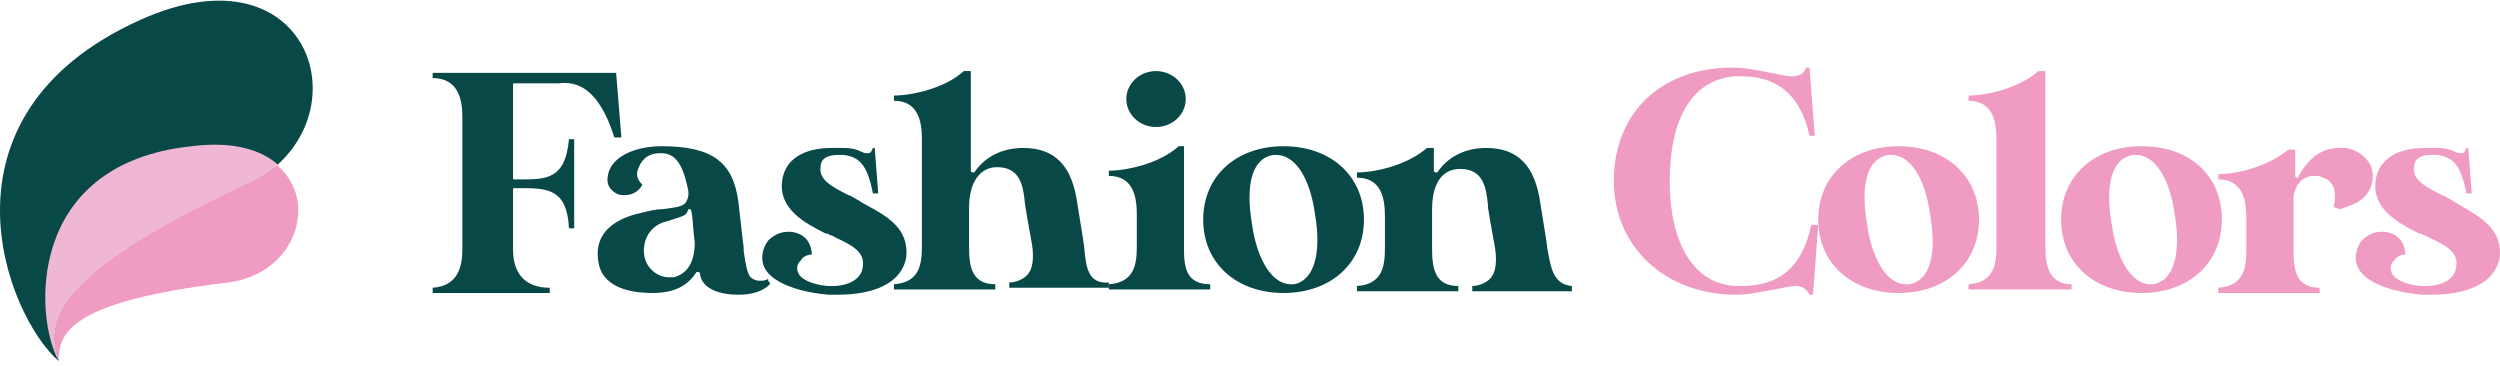
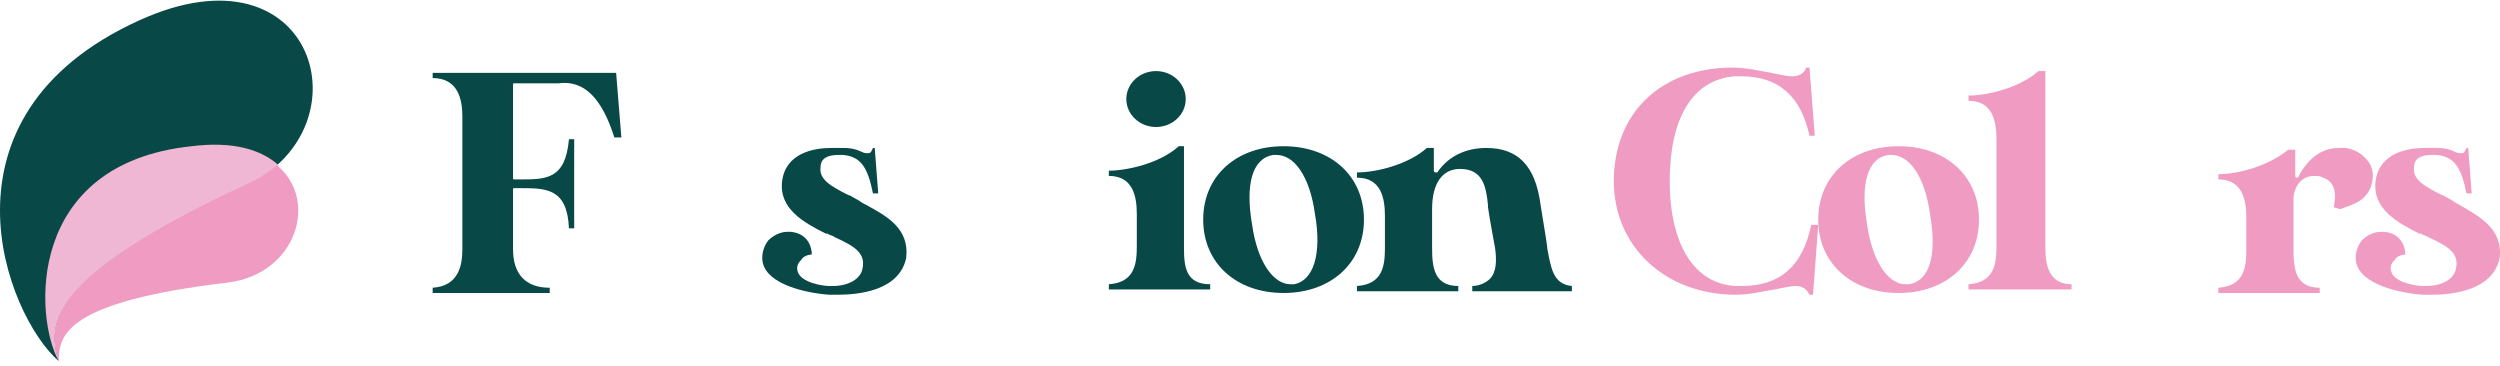
<svg xmlns="http://www.w3.org/2000/svg" width="314" height="46" viewBox="0 0 314 46" fill="none">
  <path d="M7.379 45.358C0.796 39.652 -9.08 14.634 17.474 2.564C39.639 -7.531 46.223 15.951 31.08 23.193C5.404 35.043 6.063 40.969 7.379 45.358Z" fill="#084847" />
  <path d="M77.166 17.267H78.044L77.385 9.148H54.343V9.806C57.635 9.806 58.073 12.659 58.073 14.634V31.313C58.073 33.288 57.635 35.921 54.343 36.141V36.799H69.046V36.141C65.974 36.141 64.438 34.385 64.438 31.313V23.851C64.438 23.632 64.438 23.632 64.657 23.632H65.315C68.607 23.632 71.241 23.632 71.46 28.679H72.118V17.487H71.46C71.021 22.534 68.607 22.534 65.315 22.534H64.657C64.438 22.534 64.438 22.534 64.438 22.315V10.684C64.438 10.464 64.438 10.464 64.657 10.464H70.143C73.435 10.025 75.63 12.439 77.166 17.267Z" fill="#084847" />
-   <path d="M136.199 31.312C136.199 31.093 135.98 29.557 135.322 25.607C134.663 20.779 132.469 18.584 128.518 18.584C125.885 18.584 123.69 19.681 122.374 21.656C122.374 21.656 122.374 21.656 122.154 21.656C122.154 21.656 121.935 21.656 121.935 21.437V8.928H121.057C118.643 11.123 114.473 12 112.279 12V12.659C115.351 12.659 115.79 15.292 115.79 17.487V30.873C115.79 33.068 115.571 35.482 112.279 35.702V36.36H125.007V35.702C121.935 35.702 121.715 33.288 121.715 30.873V26.046C121.715 22.973 123.032 20.998 125.227 20.998C128.08 20.998 128.518 23.193 128.738 25.607C128.957 27.143 129.616 30.654 129.616 30.654C129.835 32.19 129.835 33.726 128.957 34.604C128.518 35.043 127.641 35.482 126.763 35.482V36.14H139.272V35.482C136.638 35.702 136.419 33.507 136.199 31.312Z" fill="#084847" />
  <path d="M148.708 31.093V18.365H148.05C145.636 20.559 141.466 21.437 139.272 21.437V22.095C142.344 22.095 142.783 24.729 142.783 26.923V30.874C142.783 33.068 142.564 35.482 139.272 35.702V36.36H152V35.702C148.928 35.702 148.708 33.507 148.708 31.093Z" fill="#084847" />
  <path d="M145.197 15.951C147.257 15.951 148.928 14.379 148.928 12.439C148.928 10.5 147.257 8.928 145.197 8.928C143.137 8.928 141.466 10.5 141.466 12.439C141.466 14.379 143.137 15.951 145.197 15.951Z" fill="#084847" />
  <path d="M194.355 31.312C194.355 31.093 194.135 29.557 193.477 25.607C192.819 20.779 190.624 18.584 186.674 18.584C184.041 18.584 181.846 19.681 180.529 21.656C180.529 21.656 180.529 21.656 180.31 21.656C180.31 21.656 180.09 21.656 180.09 21.437V18.584H179.212C177.018 20.559 173.068 21.656 170.434 21.656V22.315C173.507 22.315 173.946 24.948 173.946 27.143V31.093C173.946 33.288 173.726 35.702 170.434 35.921V36.579H183.163V35.921C180.09 35.921 179.871 33.507 179.871 31.093V26.265C179.871 22.973 181.188 21.218 183.382 21.218C186.235 21.218 186.674 23.412 186.893 25.826V26.046C187.113 27.582 187.771 31.093 187.771 31.093C187.991 32.629 187.991 34.165 187.113 35.043C186.674 35.482 185.796 35.921 184.918 35.921V36.579H197.427V35.921C195.013 35.702 194.794 33.507 194.355 31.312Z" fill="#084847" />
  <path d="M256.9 31.093V8.928H256.022C253.827 10.903 249.877 12 247.243 12V12.659C250.316 12.659 250.755 15.292 250.755 17.487V30.873C250.755 33.068 250.535 35.482 247.243 35.702V36.36H260.191V35.702C257.338 35.702 256.9 33.288 256.9 31.093Z" fill="#EF9BC2" />
-   <path d="M92.747 37.018C94.503 37.018 95.82 36.579 96.698 35.702C96.698 35.482 96.698 35.482 96.478 35.263C96.478 35.263 96.478 35.263 96.478 35.043C96.039 35.263 95.82 35.263 95.381 35.263C94.942 35.263 94.503 35.043 94.284 34.824C93.845 34.385 93.625 33.068 93.406 31.532V31.093C93.406 31.093 93.186 29.337 92.747 25.387C92.089 20.34 89.456 18.365 83.091 18.365C80.458 18.365 77.385 19.242 76.508 21.437C76.069 22.754 76.288 23.632 77.385 24.29C77.824 24.509 78.044 24.509 78.483 24.509C79.361 24.509 80.238 24.07 80.677 23.193C80.019 22.534 79.799 21.876 80.238 20.998C80.677 19.901 81.555 19.242 82.872 19.242H83.091C85.286 19.242 85.944 21.657 86.383 23.632C86.603 24.509 86.383 24.948 86.164 25.387C85.725 26.046 84.627 26.046 83.311 26.265C82.433 26.265 81.555 26.485 80.677 26.704C76.508 27.582 74.532 29.776 75.191 33.068C75.849 36.579 80.238 36.799 81.994 36.799C84.627 36.799 86.383 35.921 87.48 34.165C87.48 34.165 87.48 34.165 87.7 34.165C87.7 34.165 87.919 34.165 87.919 34.385C88.139 36.36 90.553 37.018 92.747 37.018ZM84.627 34.824C84.408 34.824 84.189 34.824 83.969 34.824C82.652 34.824 81.116 33.727 80.897 31.971C80.677 29.996 81.775 28.24 83.75 27.801C85.725 27.143 86.164 27.143 86.383 26.485C86.383 26.485 86.383 26.265 86.603 26.265C86.603 26.265 86.822 26.265 86.822 26.485C87.041 27.362 87.041 28.898 87.261 30.435C87.261 32.849 86.383 34.385 84.627 34.824Z" fill="#084847" />
  <path d="M108.548 25.607C108.109 25.387 107.89 25.168 107.451 24.948C107.012 24.729 106.792 24.509 106.573 24.509C104.378 23.412 102.842 22.534 103.062 20.998C103.062 19.901 103.939 19.462 105.256 19.462C105.476 19.462 105.695 19.462 105.915 19.462C108.109 19.681 108.987 20.998 109.645 24.29H110.304L109.865 18.584H109.645C109.426 19.023 109.426 19.242 108.987 19.242C108.767 19.242 108.548 19.242 108.109 19.023C107.67 18.803 107.012 18.584 105.915 18.584C105.476 18.584 104.817 18.584 104.378 18.584C102.184 18.584 98.672 19.242 98.234 22.754C97.795 26.265 101.087 28.021 103.72 29.337H103.939C104.159 29.557 104.598 29.557 104.817 29.776C107.231 30.873 108.767 31.751 108.329 33.726C108.109 35.043 106.573 35.921 104.598 35.921C104.378 35.921 104.378 35.921 104.159 35.921C103.281 35.921 100.648 35.482 100.209 34.165C99.989 33.507 100.209 33.068 100.648 32.629C100.867 32.19 101.525 31.971 101.964 31.971C101.964 31.093 101.525 29.337 99.331 29.118C99.112 29.118 99.112 29.118 98.892 29.118C98.014 29.118 97.136 29.557 96.478 30.215C95.82 31.093 95.6 32.19 95.82 33.068C96.478 35.702 101.087 36.799 104.159 37.018C104.598 37.018 105.037 37.018 105.256 37.018C107.67 37.018 112.937 36.579 113.815 32.41C114.254 28.679 111.401 27.143 108.548 25.607Z" fill="#084847" />
  <path d="M161.217 18.365C155.292 18.365 151.122 22.095 151.122 27.582C151.122 33.068 155.292 36.799 161.217 36.799C167.142 36.799 171.312 33.068 171.312 27.582C171.312 22.095 167.142 18.365 161.217 18.365ZM162.534 35.702C162.314 35.702 162.314 35.702 162.095 35.702C159.9 35.702 157.925 32.849 157.267 28.24C156.389 23.193 157.267 19.901 159.9 19.462C160.12 19.462 160.339 19.462 160.339 19.462C162.534 19.462 164.509 22.095 165.167 26.923C166.045 31.971 164.948 35.263 162.534 35.702Z" fill="#084847" />
  <path d="M227.493 28.24C226.395 33.507 223.542 35.921 218.714 35.921C218.495 35.921 218.275 35.921 218.056 35.921C212.789 35.702 209.717 30.654 209.717 22.754C209.717 14.853 212.57 10.025 217.837 9.586C218.056 9.586 218.495 9.586 218.714 9.586C223.323 9.586 226.176 12 227.273 17.048H227.931L227.273 8.489H226.834C226.615 9.367 225.737 9.586 225.079 9.586C224.42 9.586 223.542 9.367 222.445 9.148C221.128 8.928 219.373 8.489 217.617 8.489C208.619 8.489 202.694 14.195 202.694 22.754C202.694 30.873 209.058 37.018 218.056 37.018C219.812 37.018 221.348 36.579 222.884 36.36C223.981 36.141 224.859 35.921 225.517 35.921C226.176 35.921 226.834 36.141 227.273 37.018H227.712L228.37 28.24H227.493Z" fill="#EF9BC2" />
  <path d="M238.465 18.365C232.54 18.365 228.37 22.095 228.37 27.582C228.37 33.068 232.54 36.799 238.465 36.799C244.391 36.799 248.56 33.068 248.56 27.582C248.56 22.095 244.391 18.365 238.465 18.365ZM239.782 35.702C239.563 35.702 239.563 35.702 239.343 35.702C237.149 35.702 235.174 32.849 234.515 28.24C233.637 23.193 234.515 19.901 237.149 19.462C237.368 19.462 237.588 19.462 237.588 19.462C239.782 19.462 241.757 22.095 242.416 26.923C243.293 31.971 242.416 35.263 239.782 35.702Z" fill="#EF9BC2" />
-   <path d="M268.97 18.365C263.044 18.365 258.875 22.095 258.875 27.582C258.875 33.068 263.044 36.799 268.97 36.799C274.895 36.799 279.064 33.068 279.064 27.582C279.064 22.095 275.114 18.365 268.97 18.365ZM270.506 35.702C270.286 35.702 270.286 35.702 270.067 35.702C267.872 35.702 265.897 32.849 265.239 28.24C264.361 23.193 265.239 19.901 267.872 19.462C268.092 19.462 268.311 19.462 268.311 19.462C270.506 19.462 272.481 22.095 273.139 26.923C274.017 31.971 272.92 35.263 270.506 35.702Z" fill="#EF9BC2" />
  <path d="M297.718 23.631C298.157 22.534 298.157 21.218 297.499 20.34C296.84 19.462 295.962 18.803 294.646 18.584C294.207 18.584 293.987 18.584 293.768 18.584C291.793 18.584 290.037 19.681 288.72 22.095C288.72 22.095 288.72 22.315 288.501 22.315C288.501 22.315 288.282 22.315 288.282 22.095V18.803H287.404C284.99 20.779 281.259 21.876 278.626 21.876V22.534C281.698 22.534 282.137 25.168 282.137 27.362V31.312C282.137 33.507 281.917 35.921 278.626 36.14V36.799H291.354V36.14C288.282 36.14 288.062 33.726 288.062 31.312V24.729C288.282 23.193 289.159 22.095 290.696 22.095C291.134 22.095 291.354 22.095 291.793 22.315C293.11 22.754 293.548 24.07 293.11 26.046C293.329 26.046 293.768 26.265 293.987 26.265C294.865 25.826 296.84 25.607 297.718 23.631Z" fill="#EF9BC2" />
  <path d="M308.691 25.607C308.252 25.387 308.032 25.168 307.594 24.948C307.155 24.729 306.935 24.509 306.716 24.509C304.521 23.412 302.985 22.534 303.204 20.998C303.204 19.901 304.082 19.462 305.399 19.462C305.618 19.462 305.838 19.462 306.057 19.462C308.252 19.681 309.13 20.998 309.788 24.29H310.446L310.008 18.584H309.788C309.569 19.023 309.569 19.242 309.13 19.242C308.91 19.242 308.691 19.242 308.252 19.023C307.813 18.803 307.155 18.584 306.057 18.584C305.618 18.584 304.96 18.584 304.521 18.584C302.327 18.584 298.815 19.242 298.376 22.754C297.938 26.265 301.229 28.021 303.863 29.337H304.082C304.302 29.557 304.741 29.557 304.96 29.776C307.374 30.873 308.91 31.751 308.471 33.726C308.252 35.043 306.716 35.921 304.741 35.921C304.521 35.921 304.521 35.921 304.302 35.921C303.424 35.921 300.79 35.482 300.352 34.165C300.132 33.507 300.352 33.068 300.79 32.629C301.01 32.19 301.668 31.971 302.107 31.971C302.107 31.093 301.668 29.337 299.474 29.118C299.254 29.118 299.254 29.118 299.035 29.118C298.157 29.118 297.279 29.557 296.621 30.215C295.962 31.093 295.743 32.19 295.962 33.068C296.621 35.702 301.229 36.799 304.302 37.018C304.741 37.018 305.18 37.018 305.399 37.018C307.813 37.018 313.08 36.579 313.958 32.41C314.397 28.679 311.324 27.143 308.691 25.607Z" fill="#EF9BC2" />
  <path d="M7.379 45.358C6.063 40.969 5.404 35.043 31.08 23.193C32.617 22.534 33.933 21.657 35.031 20.779C32.836 18.804 29.325 17.706 24.058 18.365C3.21 20.559 4.307 39.871 7.379 45.358Z" fill="#EFB7D3" />
  <path d="M34.811 20.779C33.714 21.656 32.397 22.534 30.861 23.192C5.404 35.043 6.063 40.968 7.379 45.358C7.379 42.066 8.257 37.896 28.666 35.482C37.225 34.385 40.078 25.168 34.811 20.779Z" fill="url(#paint0_linear_1290_524)" />
  <defs>
    <linearGradient id="paint0_linear_1290_524" x1="6.907" y1="33.039" x2="37.55" y2="33.039" gradientUnits="userSpaceOnUse">
      <stop stop-color="#EF9BC2" />
      <stop offset="1" stop-color="#EF9BC2" />
    </linearGradient>
  </defs>
</svg>